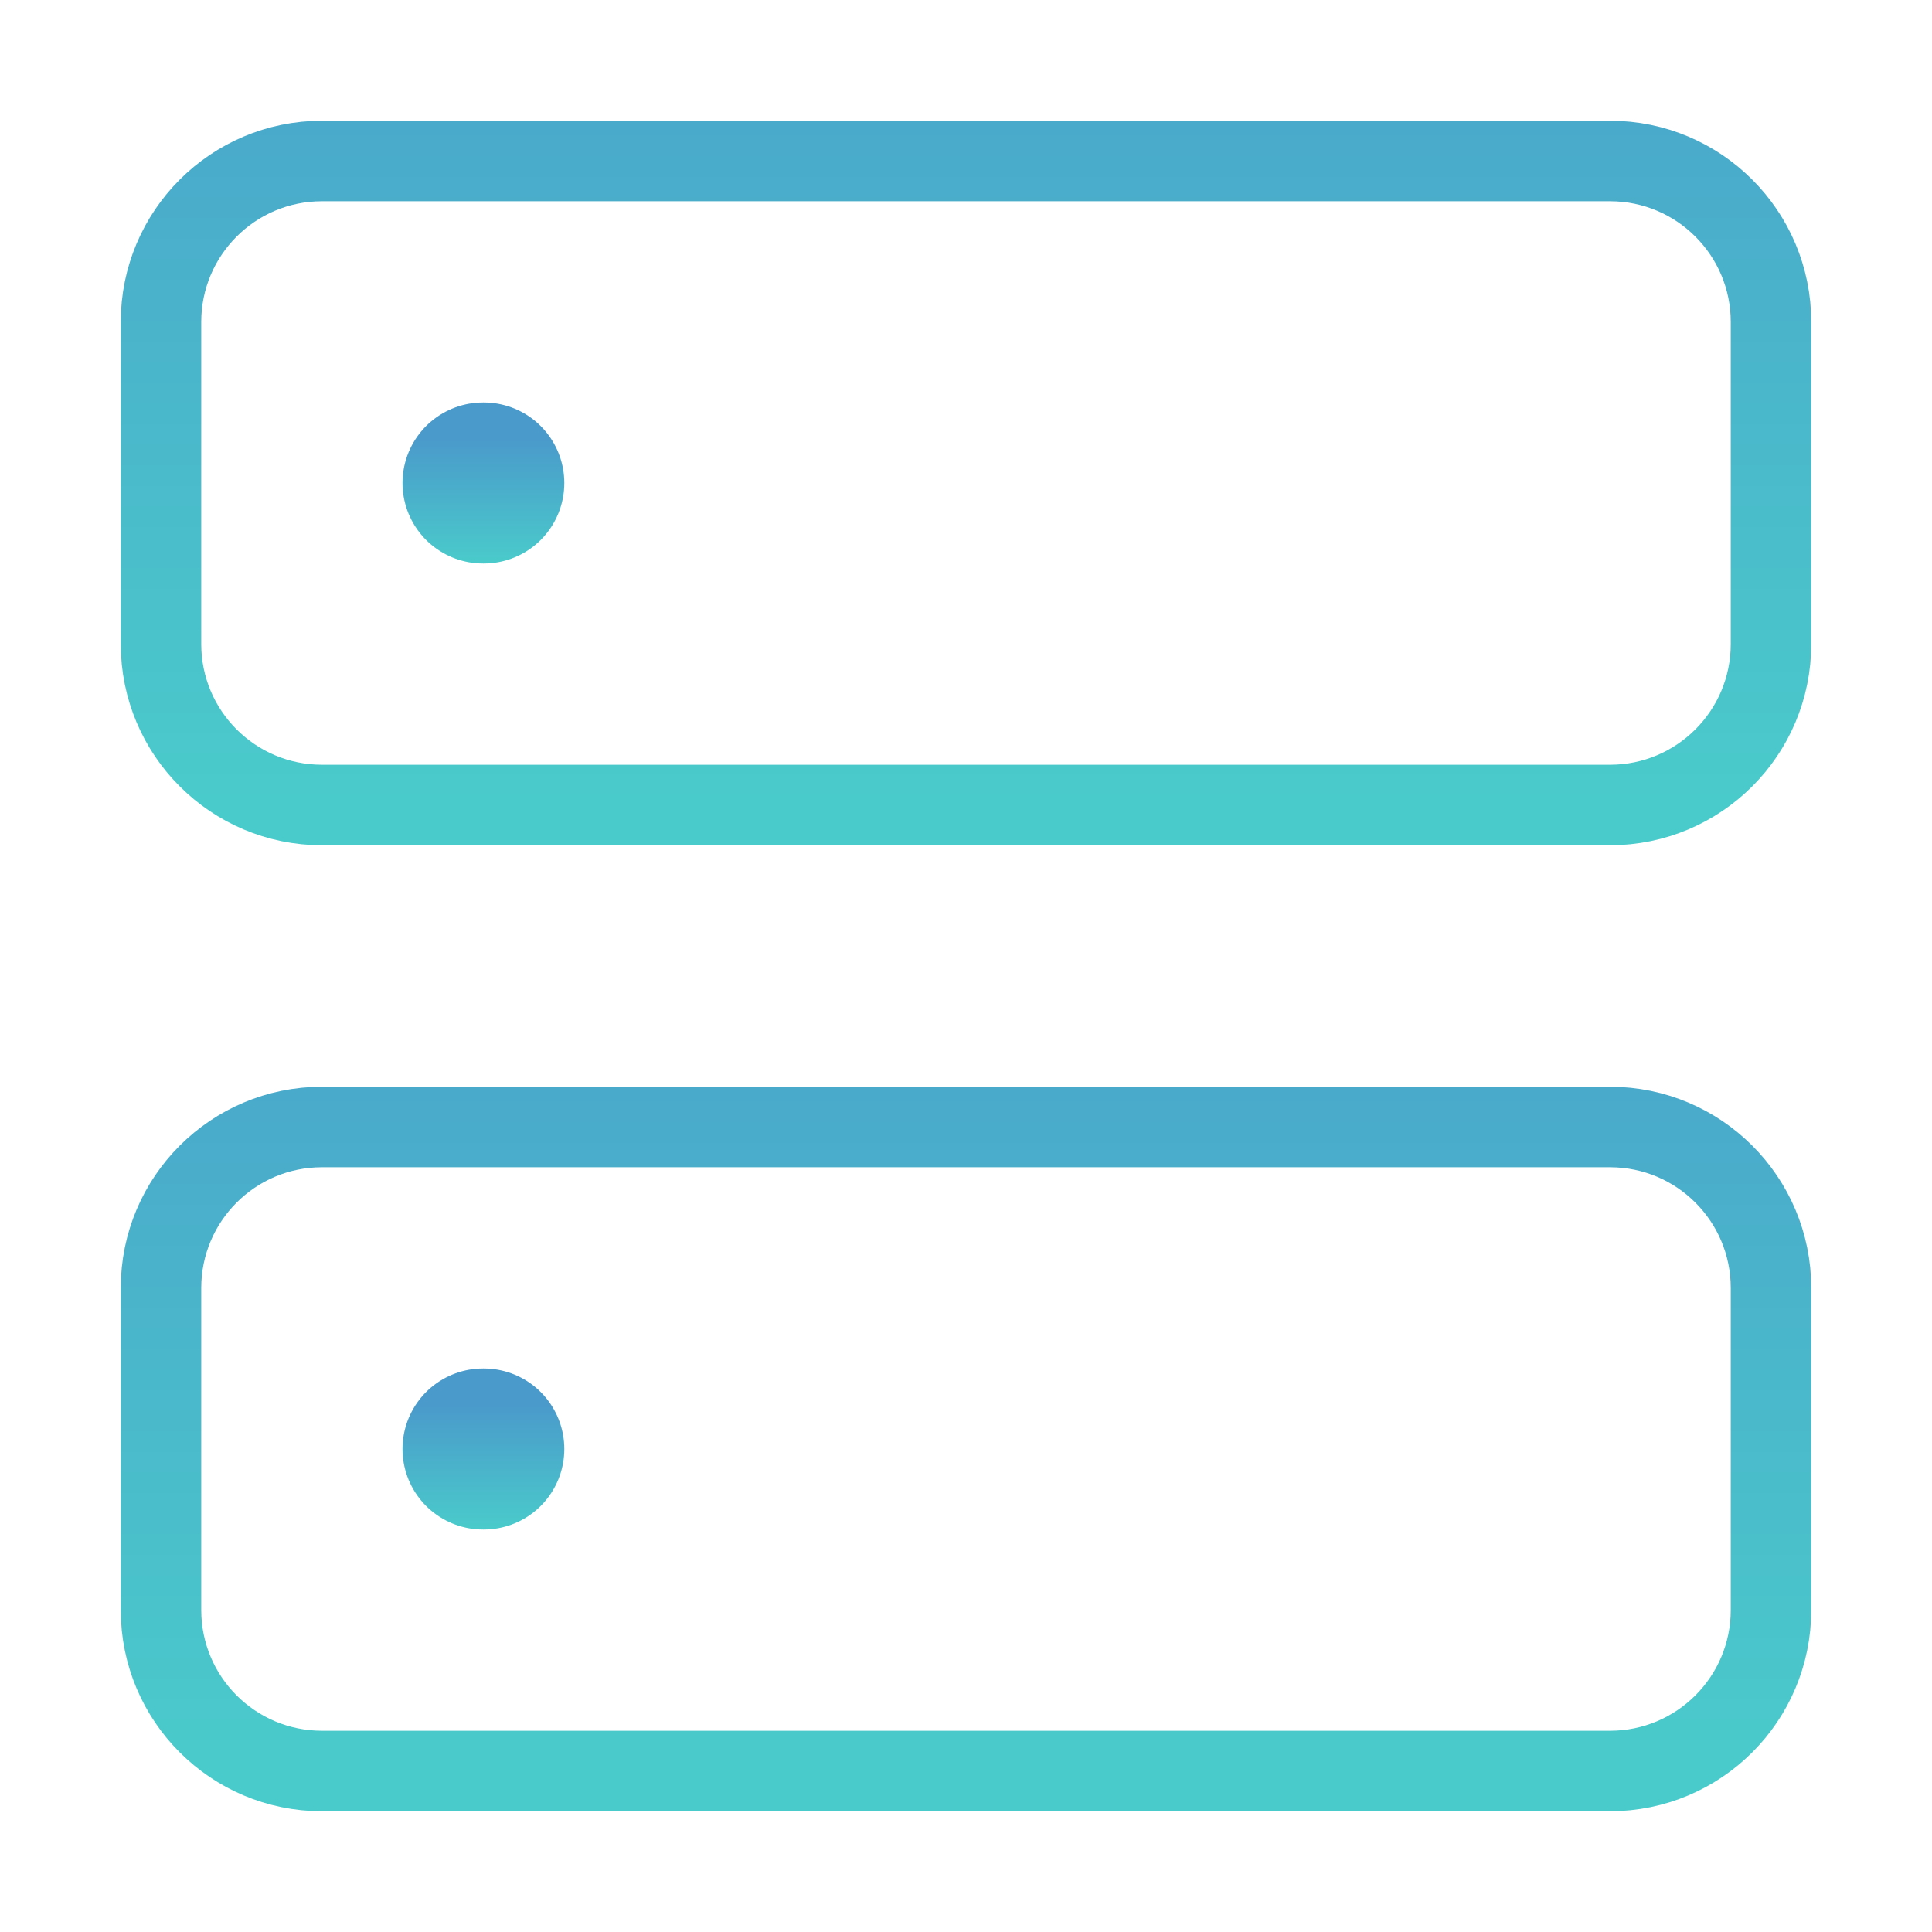
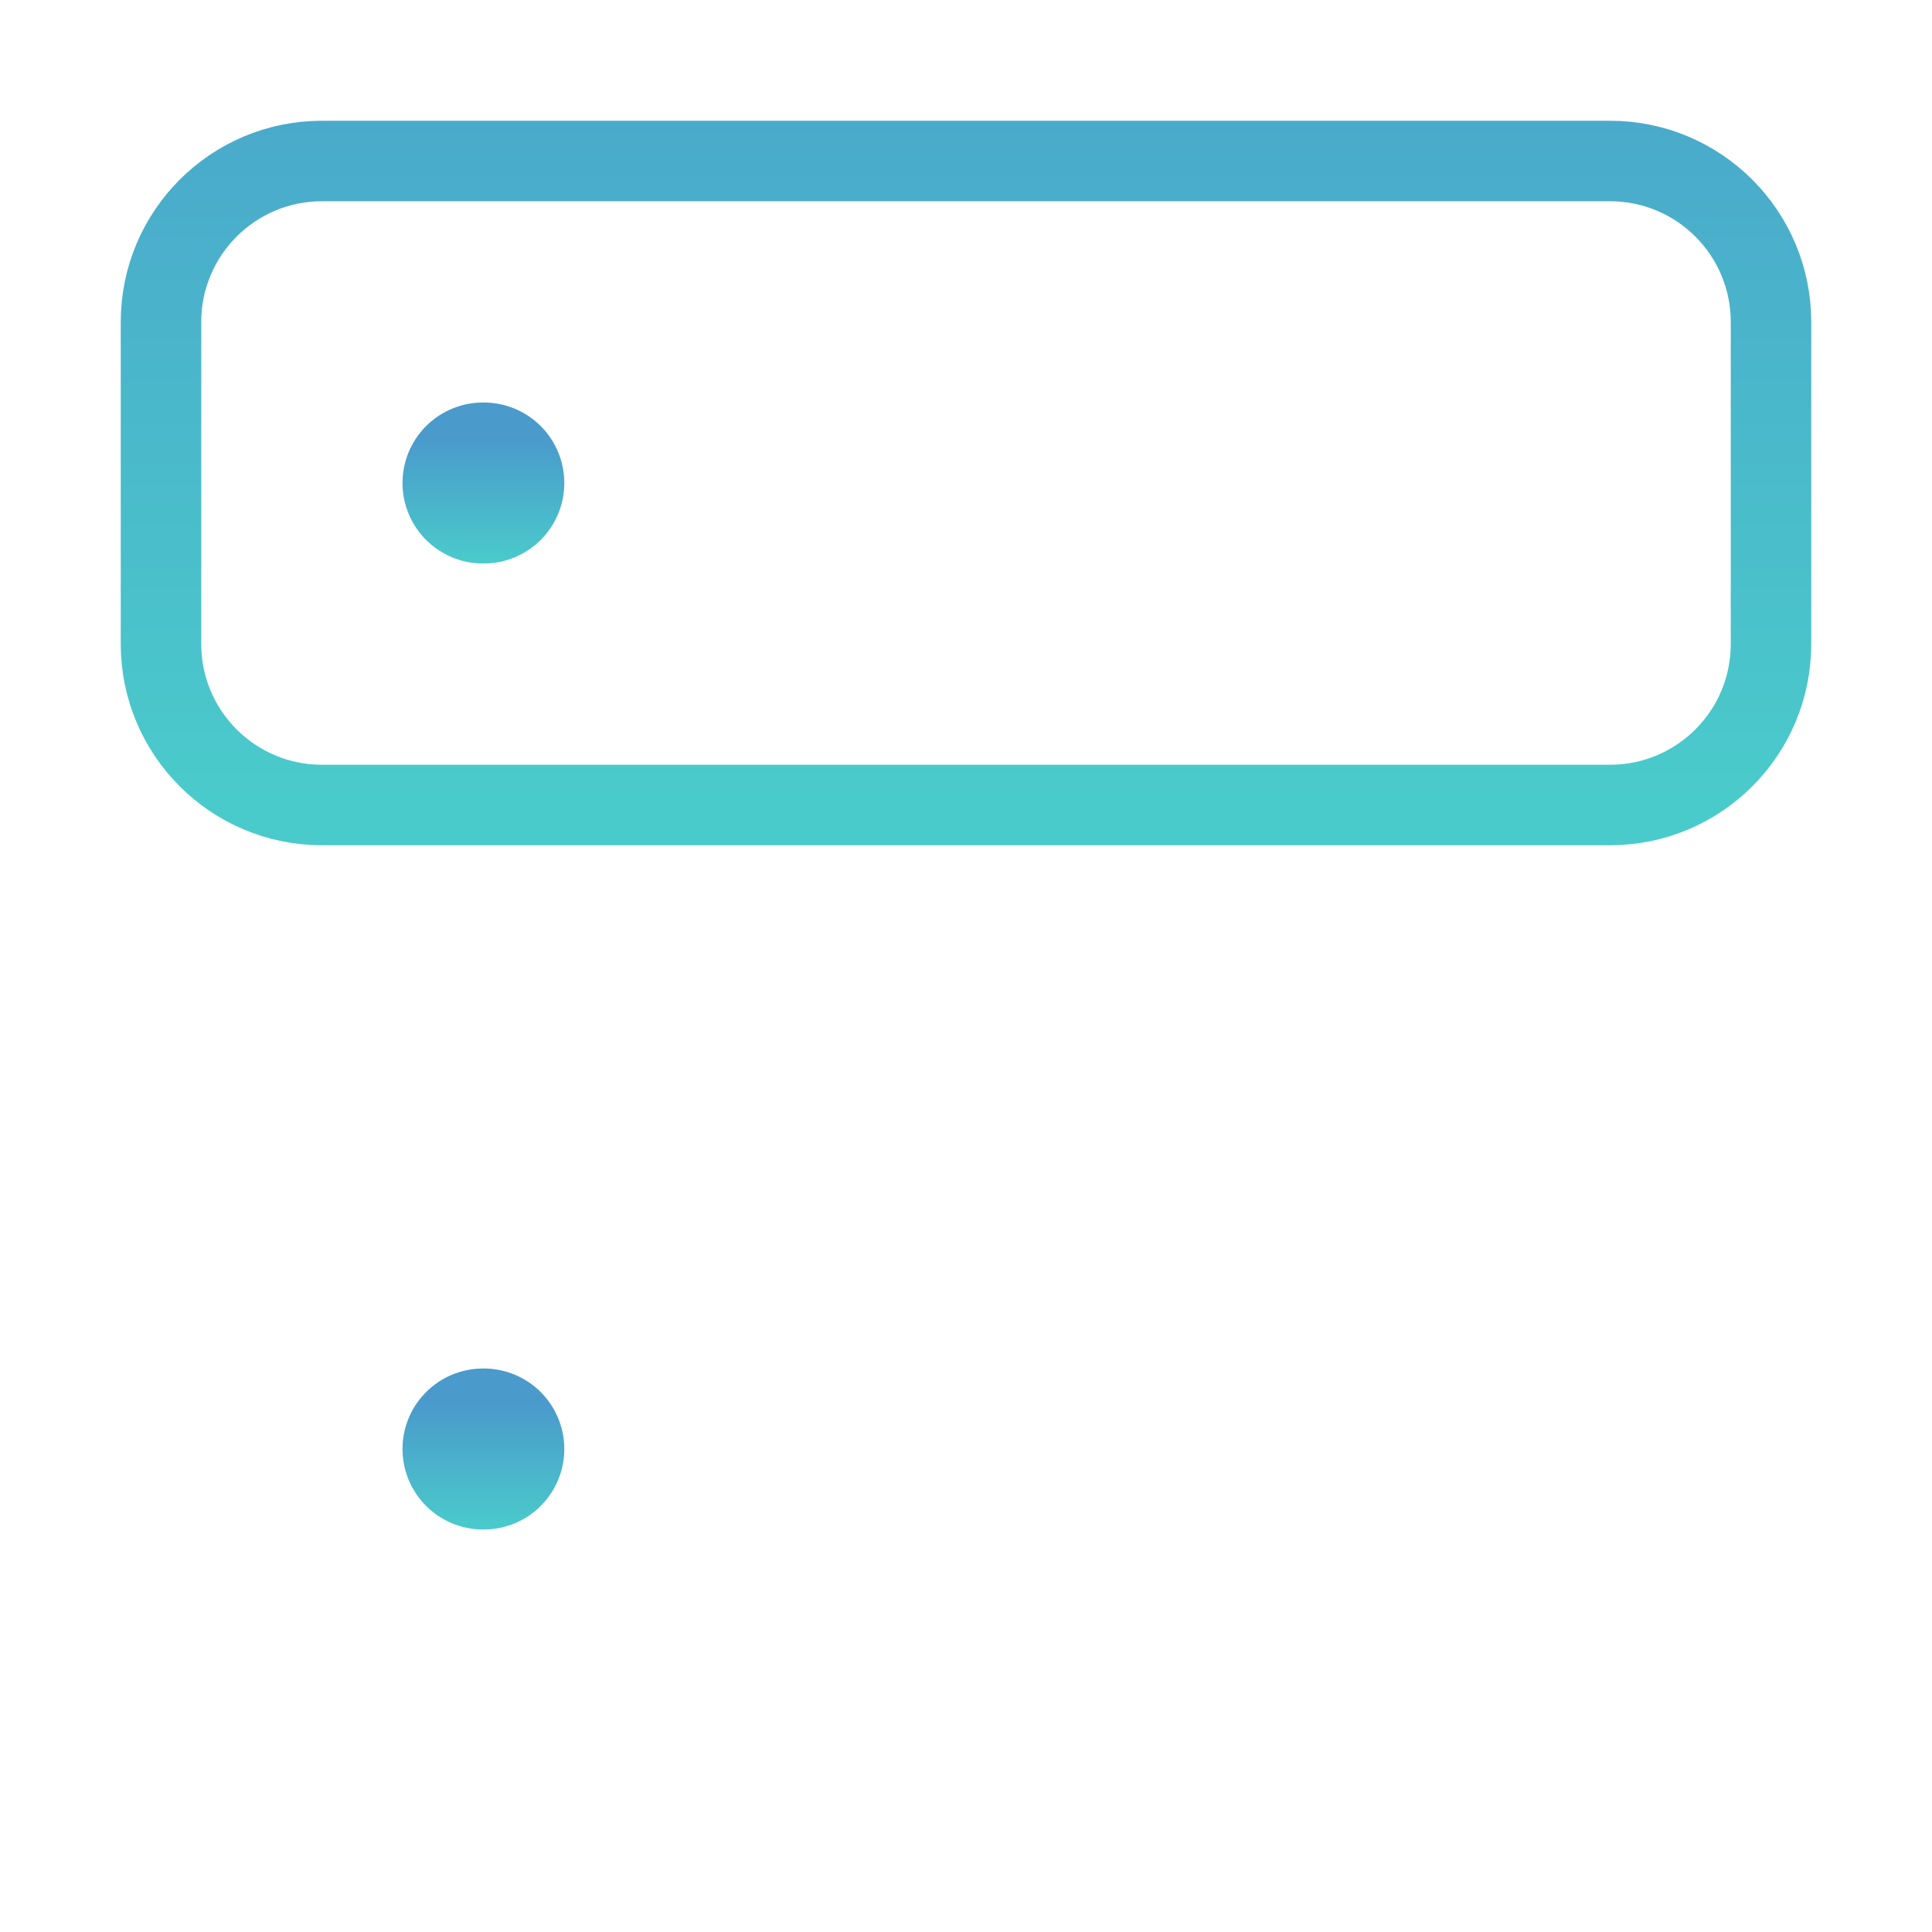
<svg xmlns="http://www.w3.org/2000/svg" width="24" height="24" viewBox="0 0 24 24" fill="none">
  <path d="M20 2H4C2.895 2 2 2.895 2 4V8C2 9.105 2.895 10 4 10H20C21.105 10 22 9.105 22 8V4C22 2.895 21.105 2 20 2Z" stroke="url(#paint0_linear_119_53)" stroke-linecap="round" stroke-linejoin="round" />
-   <path d="M20 14H4C2.895 14 2 14.895 2 16V20C2 21.105 2.895 22 4 22H20C21.105 22 22 21.105 22 20V16C22 14.895 21.105 14 20 14Z" stroke="url(#paint1_linear_119_53)" stroke-linecap="round" stroke-linejoin="round" />
  <path d="M6 6H6.01" stroke="url(#paint2_linear_119_53)" stroke-width="2" stroke-linecap="round" stroke-linejoin="round" />
  <path d="M6 18H6.01" stroke="url(#paint3_linear_119_53)" stroke-width="2" stroke-linecap="round" stroke-linejoin="round" />
  <defs>
    <linearGradient id="paint0_linear_119_53" x1="12" y1="-2.28" x2="12" y2="10" gradientUnits="userSpaceOnUse">
      <stop stop-color="#4A9BCB" />
      <stop offset="1" stop-color="#4ACBCB" />
    </linearGradient>
    <linearGradient id="paint1_linear_119_53" x1="12" y1="9.72" x2="12" y2="22" gradientUnits="userSpaceOnUse">
      <stop stop-color="#4A9BCB" />
      <stop offset="1" stop-color="#4ACBCB" />
    </linearGradient>
    <linearGradient id="paint2_linear_119_53" x1="6.005" y1="5.465" x2="6.005" y2="7" gradientUnits="userSpaceOnUse">
      <stop stop-color="#4A9BCB" />
      <stop offset="1" stop-color="#4ACBCB" />
    </linearGradient>
    <linearGradient id="paint3_linear_119_53" x1="6.005" y1="17.465" x2="6.005" y2="19" gradientUnits="userSpaceOnUse">
      <stop stop-color="#4A9BCB" />
      <stop offset="1" stop-color="#4ACBCB" />
    </linearGradient>
  </defs>
</svg>